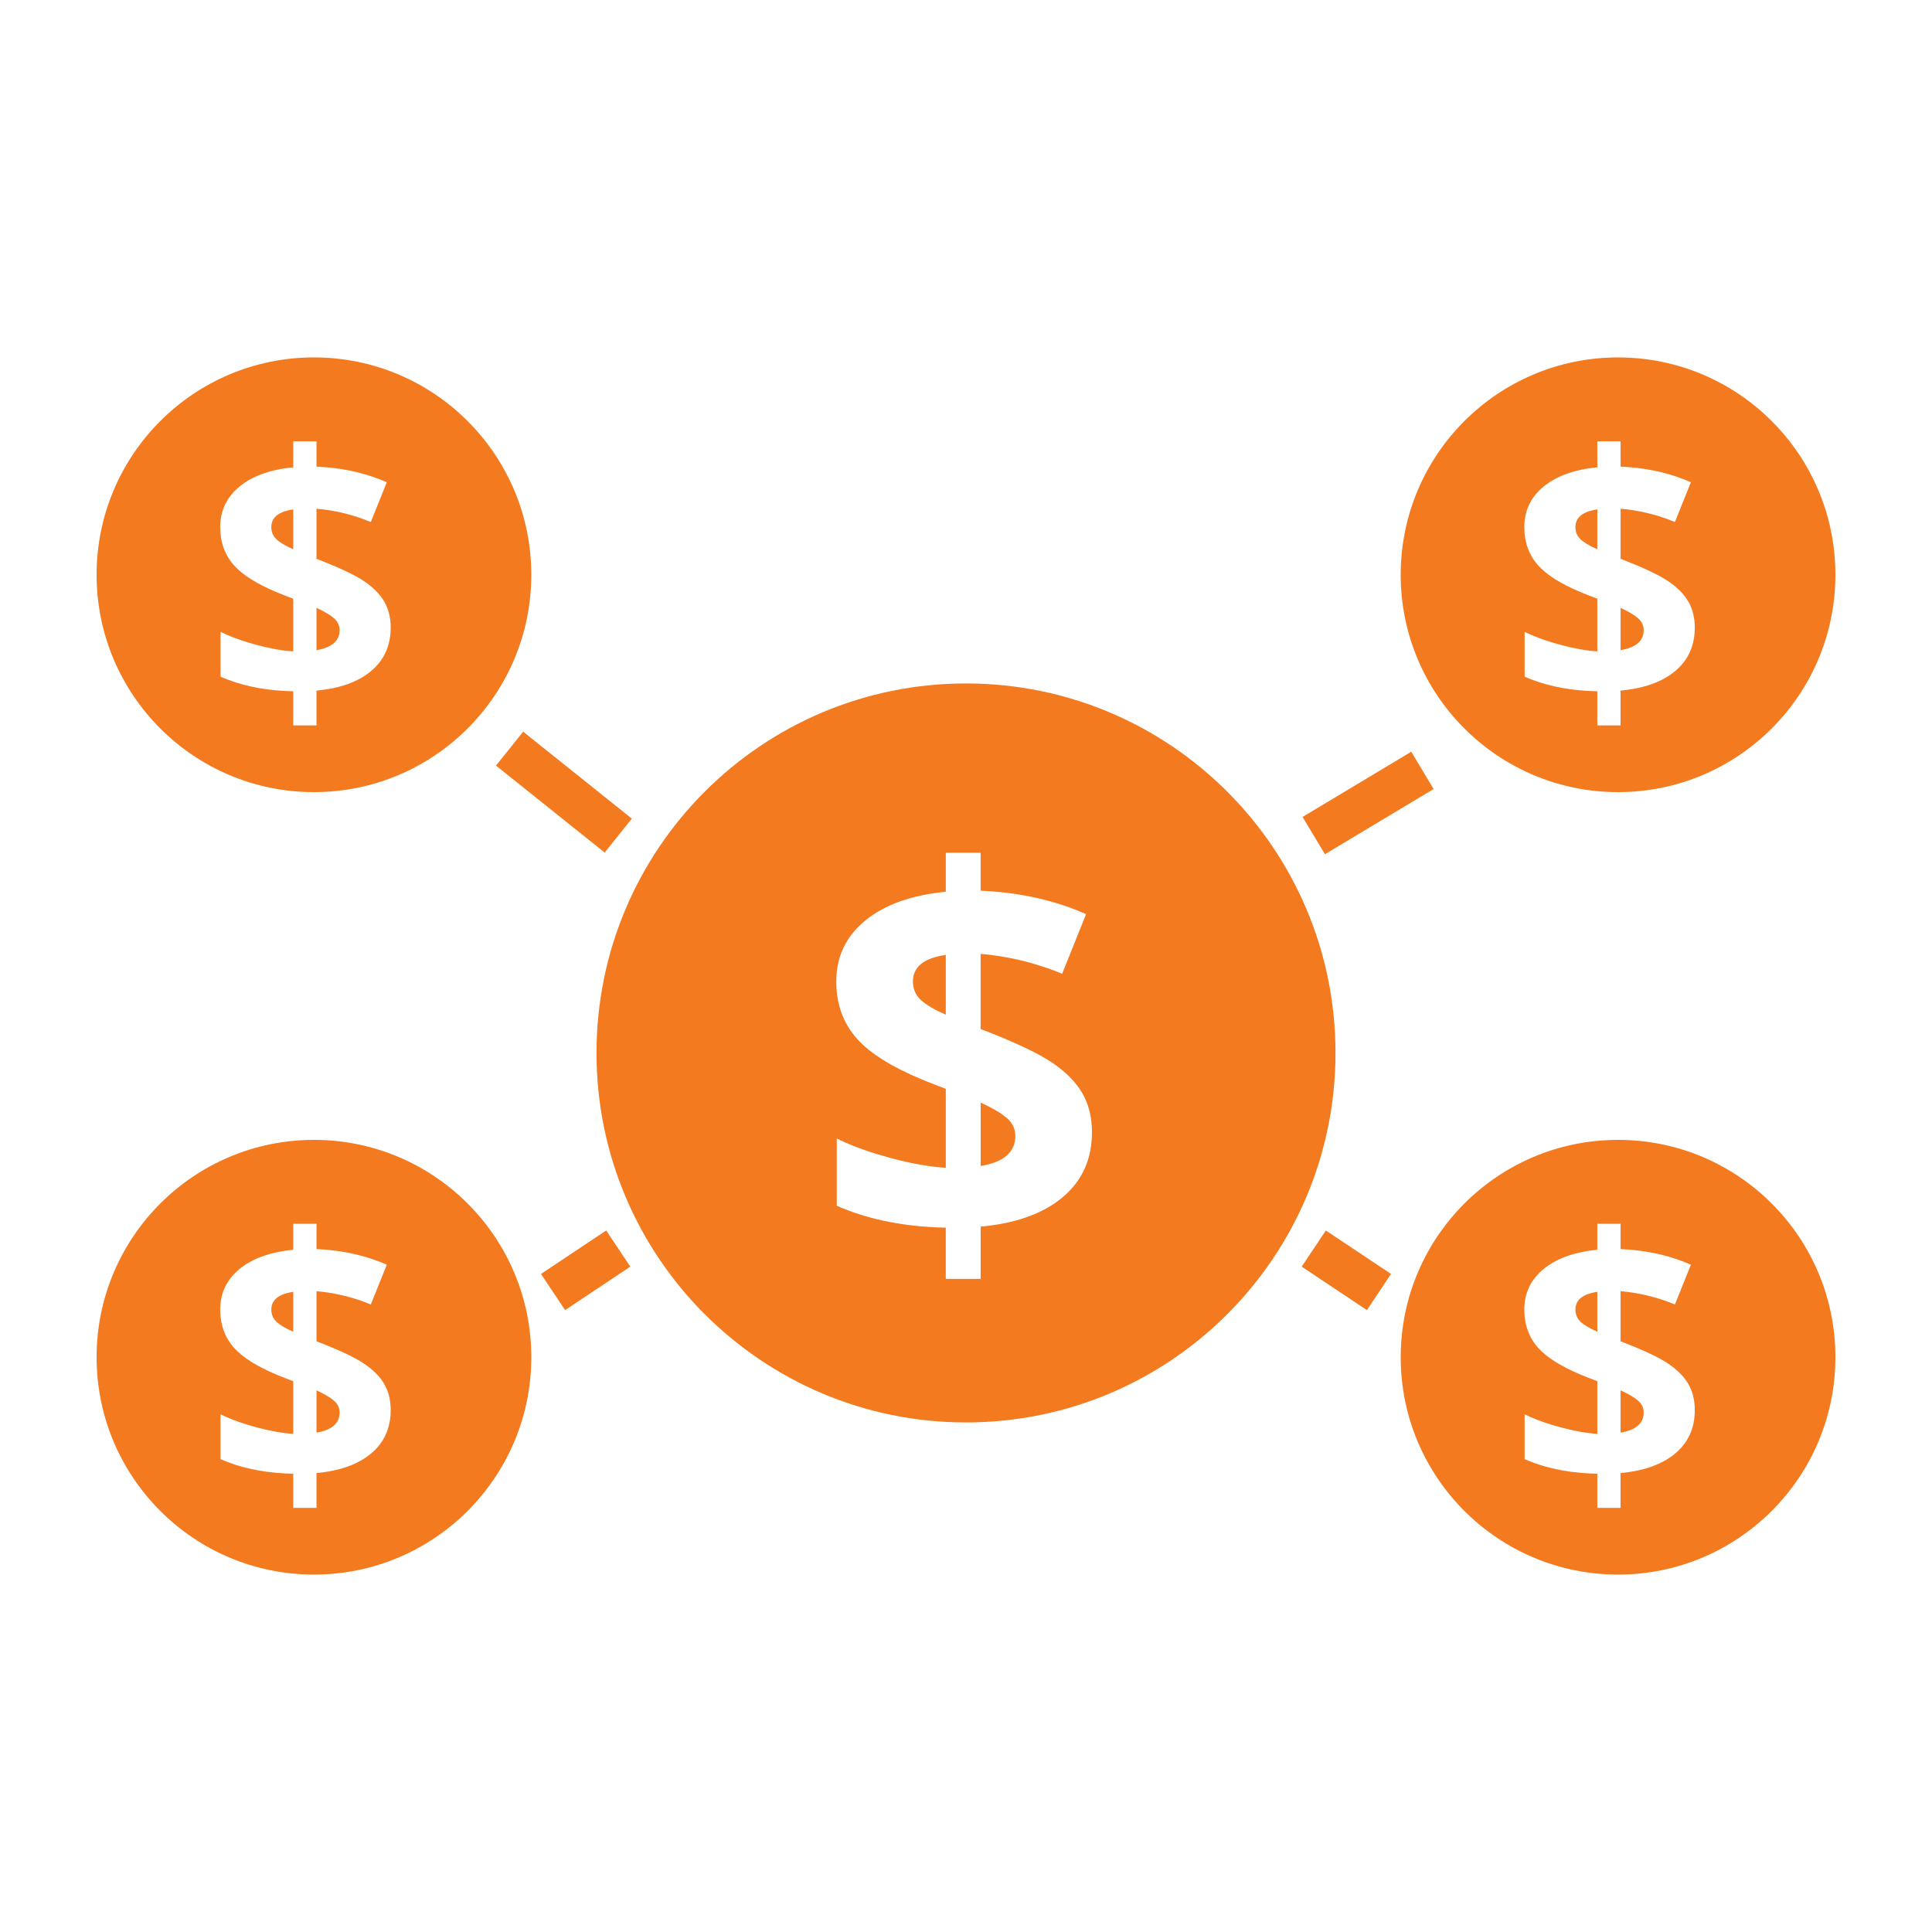
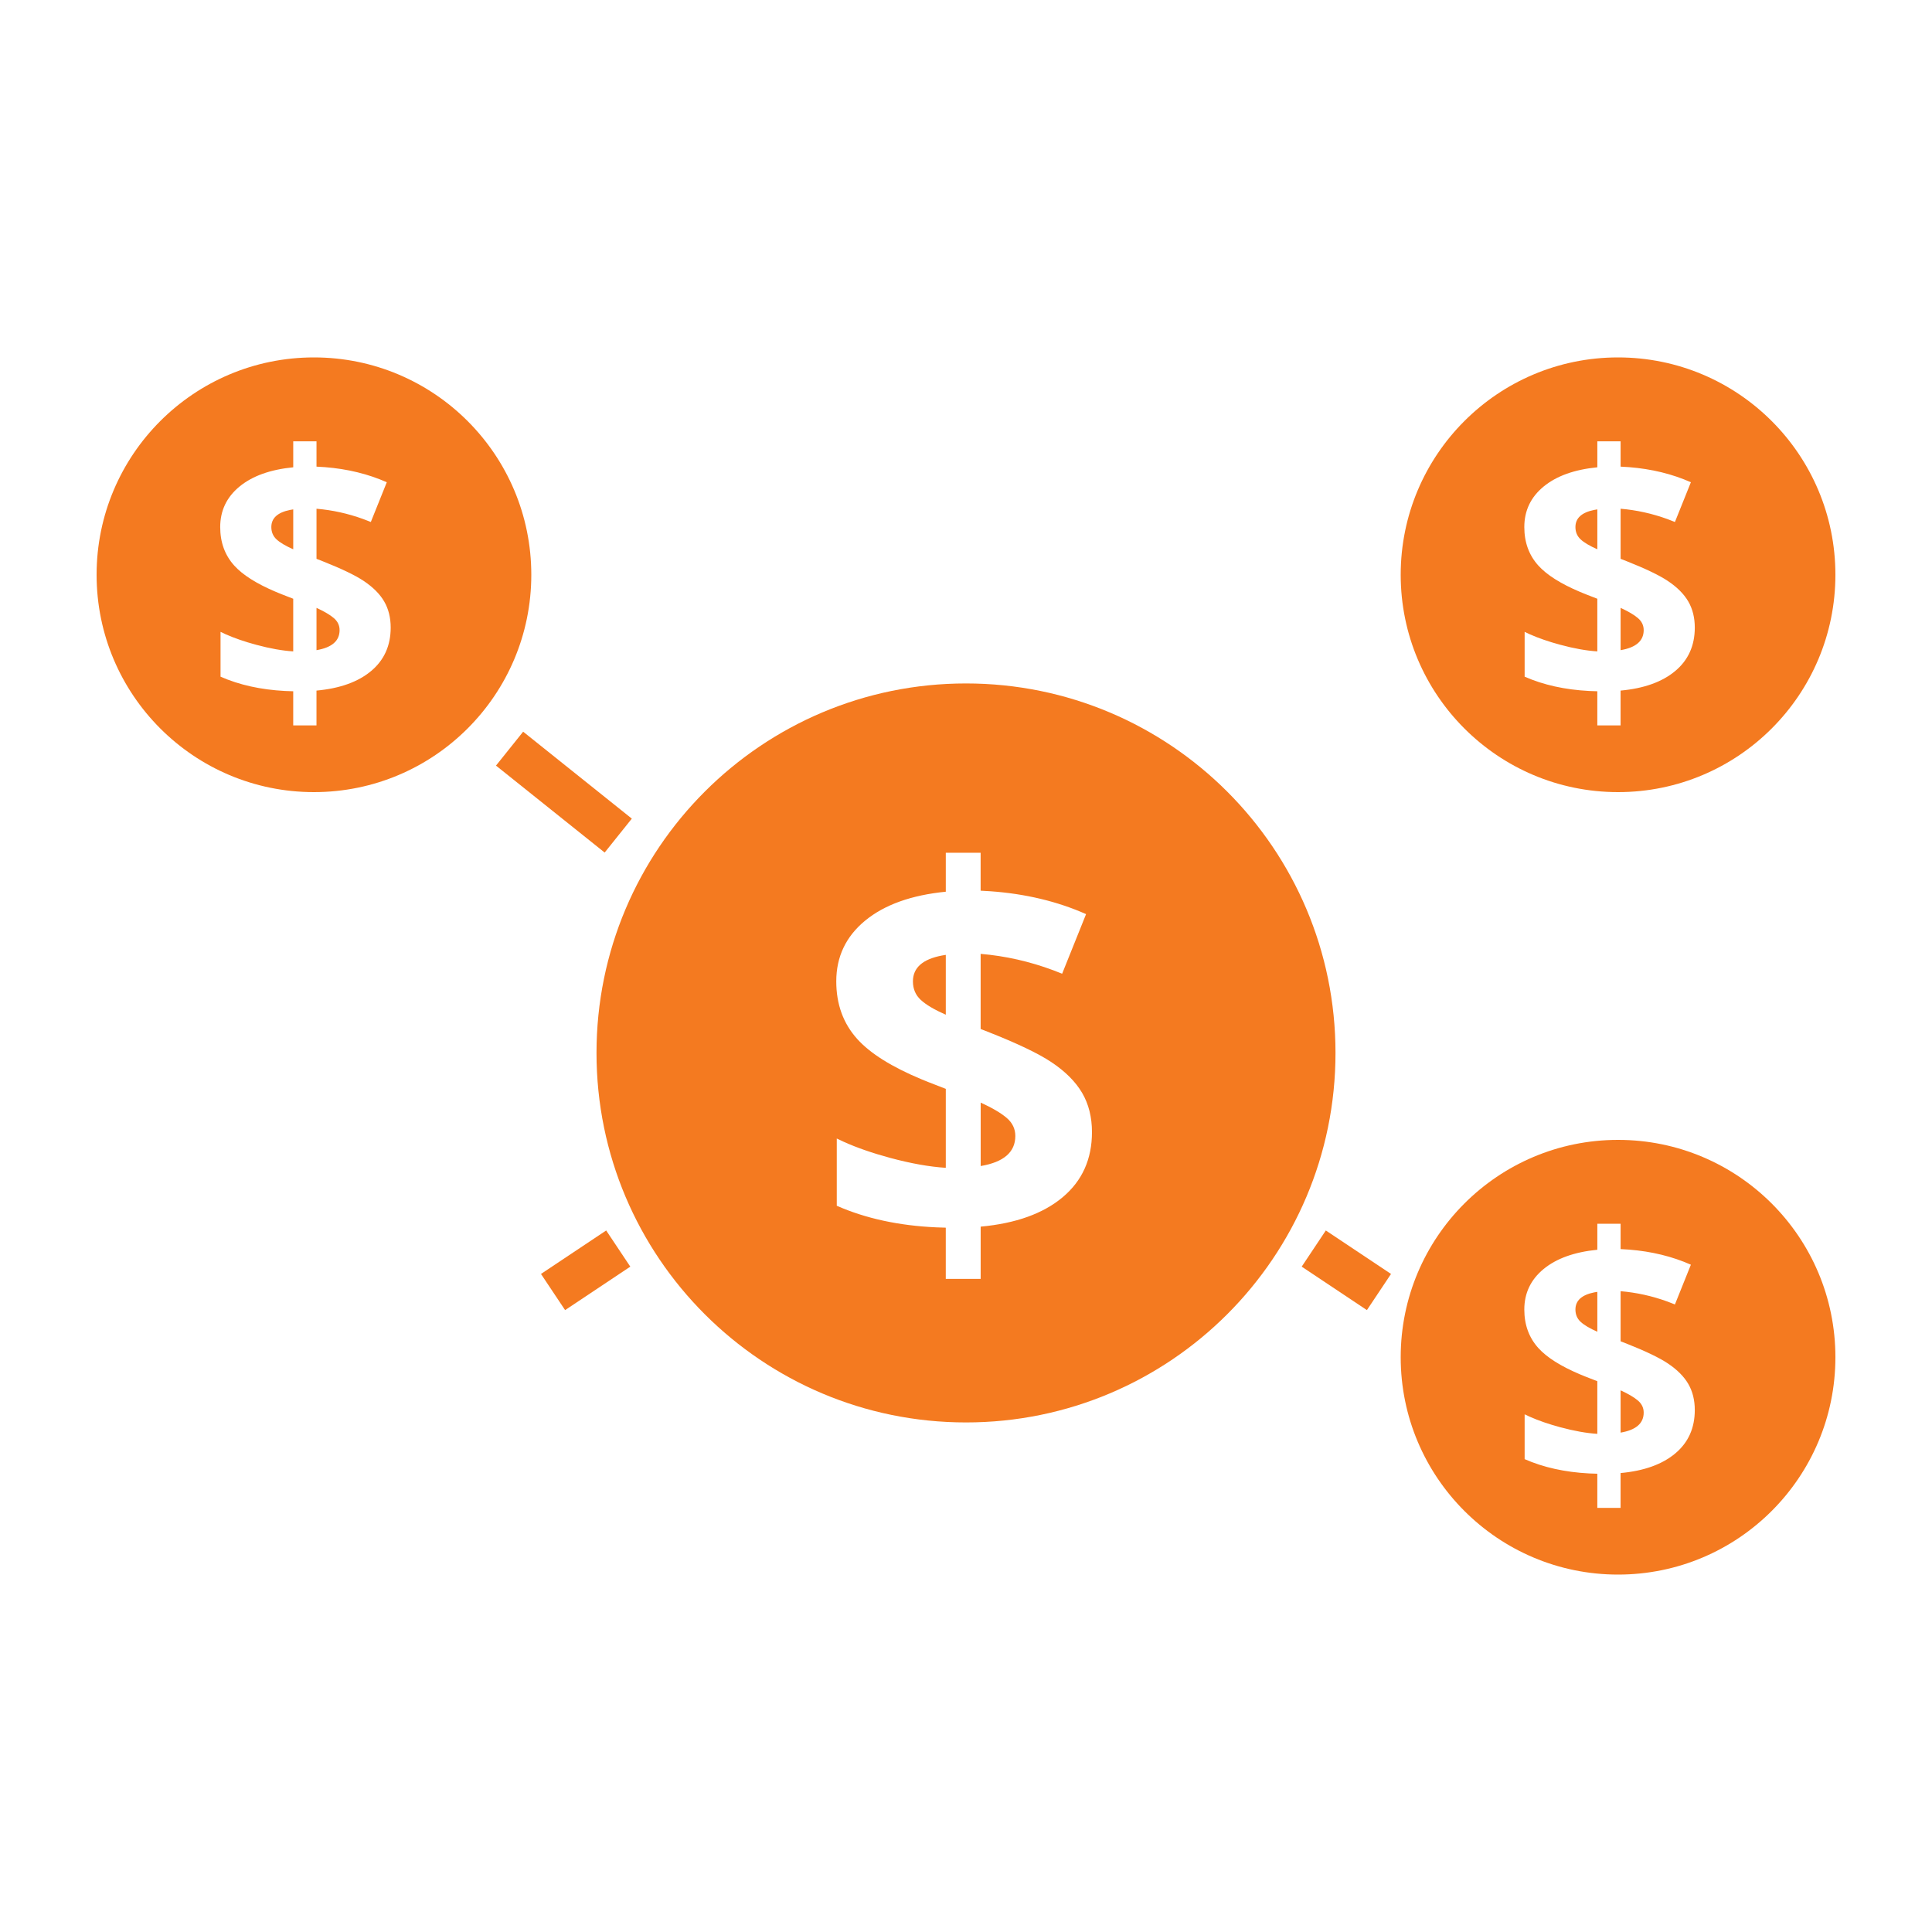
<svg xmlns="http://www.w3.org/2000/svg" version="1.1" x="0px" y="0px" viewBox="0 0 100 100" style="enable-background:new 0 0 100 100;" xml:space="preserve">
  <g id="dollar-signs">
    <g transform="translate(0, 255.573)">
      <polygon id="Path-200" style="fill:#F47A20;" points="27.078,-217.701 32.703,-213.201 31.297,-211.445 25.672,-215.945 " />
-       <polygon id="Path-210" style="fill:#F47A20;" points="73.046,-216.663 74.204,-214.733 68.579,-211.358 67.421,-213.288 " />
      <polygon id="Path-220" style="fill:#F47A20;" points="31.376,-191.884 32.624,-190.012 29.249,-187.762 28.001,-189.634 " />
      <polygon id="Path-230" style="fill:#F47A20;" points="68.624,-191.884 71.999,-189.634 70.751,-187.762 67.376,-190.012 " />
      <path id="Combined-Shape" style="fill-rule:evenodd;clip-rule:evenodd;fill:#F47A20;" d="M50-220.198 c10.562,0,19.125,8.563,19.125,19.125c0,10.562-8.563,19.125-19.125,19.125s-19.125-8.563-19.125-19.125 C30.875-211.635,39.438-220.198,50-220.198z M50.76-211.435h-1.806v2.017c-1.784,0.176-3.175,0.675-4.173,1.496 s-1.496,1.87-1.496,3.144c0,1.187,0.363,2.182,1.088,2.986c0.673,0.747,1.784,1.442,3.333,2.087l0.365,0.148l0.883,0.343v4.087 c-0.844-0.053-1.804-0.224-2.881-0.514c-0.923-0.249-1.731-0.529-2.425-0.843l-0.337-0.159v3.48 c1.493,0.657,3.21,1.03,5.152,1.118l0.49,0.016v2.65h1.806v-2.703c1.819-0.167,3.234-0.675,4.245-1.523s1.516-1.971,1.516-3.368 c0-0.773-0.169-1.45-0.508-2.03s-0.87-1.112-1.595-1.595c-0.673-0.449-1.773-0.974-3.299-1.574l-0.36-0.14v-3.889 c1.281,0.109,2.535,0.392,3.76,0.849l0.458,0.179l1.239-3.085c-1.49-0.661-3.143-1.055-4.959-1.184l-0.499-0.029V-211.435z M50.76-198.502c0.598,0.272,1.046,0.536,1.345,0.791s0.448,0.567,0.448,0.936c0,0.835-0.598,1.354-1.793,1.556V-198.502z M48.954-206.149v3.098c-0.598-0.264-1.031-0.521-1.299-0.771s-0.402-0.569-0.402-0.956c0-0.7,0.498-1.146,1.495-1.336 L48.954-206.149z" />
      <path id="Combined-Shape_00000157299109885402526160000013309971588204734898_" style="fill-rule:evenodd;clip-rule:evenodd;fill:#F47A20;" d=" M16.25-237.073c6.213,0,11.25,5.037,11.25,11.25c0,6.213-5.037,11.25-11.25,11.25S5-219.61,5-225.823 C5-232.036,10.037-237.073,16.25-237.073z M16.382-232.731h-1.204v1.345c-1.189,0.117-2.117,0.45-2.782,0.998 s-0.998,1.247-0.998,2.096c0,0.791,0.242,1.455,0.725,1.991c0.439,0.487,1.159,0.942,2.157,1.364l0.308,0.126l0.589,0.229v2.725 c-0.562-0.035-1.203-0.149-1.92-0.343c-0.598-0.161-1.124-0.343-1.578-0.544l-0.264-0.124v2.32c0.97,0.427,2.083,0.674,3.338,0.74 l0.424,0.015v1.767h1.204v-1.802c1.213-0.111,2.156-0.45,2.83-1.015s1.011-1.314,1.011-2.246c0-0.516-0.113-0.967-0.338-1.354 s-0.58-0.741-1.063-1.063c-0.439-0.293-1.151-0.634-2.136-1.024l-0.303-0.118v-2.593c0.824,0.07,1.63,0.248,2.419,0.534 l0.393,0.152l0.826-2.057c-0.964-0.427-2.029-0.688-3.196-0.781l-0.442-0.027V-232.731z M16.382-224.109 c0.398,0.182,0.697,0.357,0.896,0.527s0.299,0.378,0.299,0.624c0,0.557-0.398,0.902-1.195,1.037V-224.109z M15.178-229.207v2.065 c-0.398-0.176-0.687-0.347-0.866-0.514s-0.268-0.379-0.268-0.637c0-0.46,0.322-0.755,0.966-0.885L15.178-229.207z" />
      <path id="Combined-Shape_00000148620409501779045600000004568367067904883609_" style="fill-rule:evenodd;clip-rule:evenodd;fill:#F47A20;" d=" M83.75-237.073c6.213,0,11.25,5.037,11.25,11.25c0,6.213-5.037,11.25-11.25,11.25s-11.25-5.037-11.25-11.25 C72.5-232.036,77.537-237.073,83.75-237.073z M83.882-232.731h-1.204v1.345c-1.189,0.117-2.117,0.45-2.782,0.998 s-0.998,1.247-0.998,2.096c0,0.791,0.242,1.455,0.725,1.991c0.439,0.487,1.159,0.942,2.157,1.364l0.308,0.126l0.589,0.229v2.725 c-0.562-0.035-1.203-0.149-1.92-0.343c-0.598-0.161-1.124-0.343-1.578-0.544l-0.264-0.124v2.32c0.97,0.427,2.083,0.674,3.338,0.74 l0.424,0.015v1.767h1.204v-1.802c1.213-0.111,2.156-0.45,2.83-1.015s1.011-1.314,1.011-2.246c0-0.516-0.113-0.967-0.338-1.354 s-0.58-0.741-1.063-1.063c-0.439-0.293-1.151-0.634-2.136-1.024l-0.303-0.118v-2.593c0.824,0.07,1.63,0.248,2.419,0.534 l0.393,0.152l0.826-2.057c-0.964-0.427-2.029-0.688-3.196-0.781l-0.442-0.027V-232.731z M83.882-224.109 c0.398,0.182,0.697,0.357,0.896,0.527s0.299,0.378,0.299,0.624c0,0.557-0.398,0.902-1.195,1.037V-224.109z M82.678-229.207v2.065 c-0.398-0.176-0.687-0.347-0.866-0.514s-0.268-0.379-0.268-0.637c0-0.46,0.322-0.755,0.966-0.885L82.678-229.207z" />
      <path id="Combined-Shape_00000034062407010379556960000004186103676336606110_" style="fill-rule:evenodd;clip-rule:evenodd;fill:#F47A20;" d=" M83.75-196.573c6.213,0,11.25,5.037,11.25,11.25s-5.037,11.25-11.25,11.25s-11.25-5.037-11.25-11.25S77.537-196.573,83.75-196.573 z M83.882-192.231h-1.204v1.345c-1.189,0.117-2.117,0.45-2.782,0.998s-0.998,1.247-0.998,2.096c0,0.791,0.242,1.455,0.725,1.991 c0.439,0.487,1.159,0.942,2.157,1.364l0.308,0.126l0.589,0.229v2.725c-0.562-0.035-1.203-0.149-1.92-0.343 c-0.598-0.161-1.124-0.343-1.578-0.544l-0.264-0.124v2.32c0.97,0.427,2.083,0.674,3.338,0.74l0.424,0.015v1.767h1.204v-1.802 c1.213-0.111,2.156-0.45,2.83-1.015s1.011-1.314,1.011-2.246c0-0.516-0.113-0.967-0.338-1.354s-0.58-0.741-1.063-1.063 c-0.439-0.293-1.151-0.634-2.136-1.024l-0.303-0.118v-2.593c0.824,0.07,1.63,0.248,2.419,0.534l0.393,0.152l0.826-2.057 c-0.964-0.427-2.029-0.688-3.196-0.781l-0.442-0.027V-192.231z M83.882-183.609c0.398,0.182,0.697,0.357,0.896,0.527 s0.299,0.378,0.299,0.624c0,0.557-0.398,0.902-1.195,1.037V-183.609z M82.678-188.707v2.065c-0.398-0.176-0.687-0.347-0.866-0.514 s-0.268-0.379-0.268-0.637c0-0.46,0.322-0.755,0.966-0.885L82.678-188.707z" />
-       <path id="Combined-Shape_00000134220590456968498740000001327714219559511441_" style="fill-rule:evenodd;clip-rule:evenodd;fill:#F47A20;" d=" M16.25-196.573c6.213,0,11.25,5.037,11.25,11.25s-5.037,11.25-11.25,11.25S5-179.11,5-185.323S10.037-196.573,16.25-196.573z M16.382-192.231h-1.204v1.345c-1.189,0.117-2.117,0.45-2.782,0.998s-0.998,1.247-0.998,2.096c0,0.791,0.242,1.455,0.725,1.991 c0.439,0.487,1.159,0.942,2.157,1.364l0.308,0.126l0.589,0.229v2.725c-0.562-0.035-1.203-0.149-1.92-0.343 c-0.598-0.161-1.124-0.343-1.578-0.544l-0.264-0.124v2.32c0.97,0.427,2.083,0.674,3.338,0.74l0.424,0.015v1.767h1.204v-1.802 c1.213-0.111,2.156-0.45,2.83-1.015s1.011-1.314,1.011-2.246c0-0.516-0.113-0.967-0.338-1.354s-0.58-0.741-1.063-1.063 c-0.439-0.293-1.151-0.634-2.136-1.024l-0.303-0.118v-2.593c0.824,0.07,1.63,0.248,2.419,0.534l0.393,0.152l0.826-2.057 c-0.964-0.427-2.029-0.688-3.196-0.781l-0.442-0.027V-192.231z M16.382-183.609c0.398,0.182,0.697,0.357,0.896,0.527 s0.299,0.378,0.299,0.624c0,0.557-0.398,0.902-1.195,1.037V-183.609z M15.178-188.707v2.065c-0.398-0.176-0.687-0.347-0.866-0.514 s-0.268-0.379-0.268-0.637c0-0.46,0.322-0.755,0.966-0.885L15.178-188.707z" />
    </g>
  </g>
  <g id="Layer_1"> </g>
</svg>